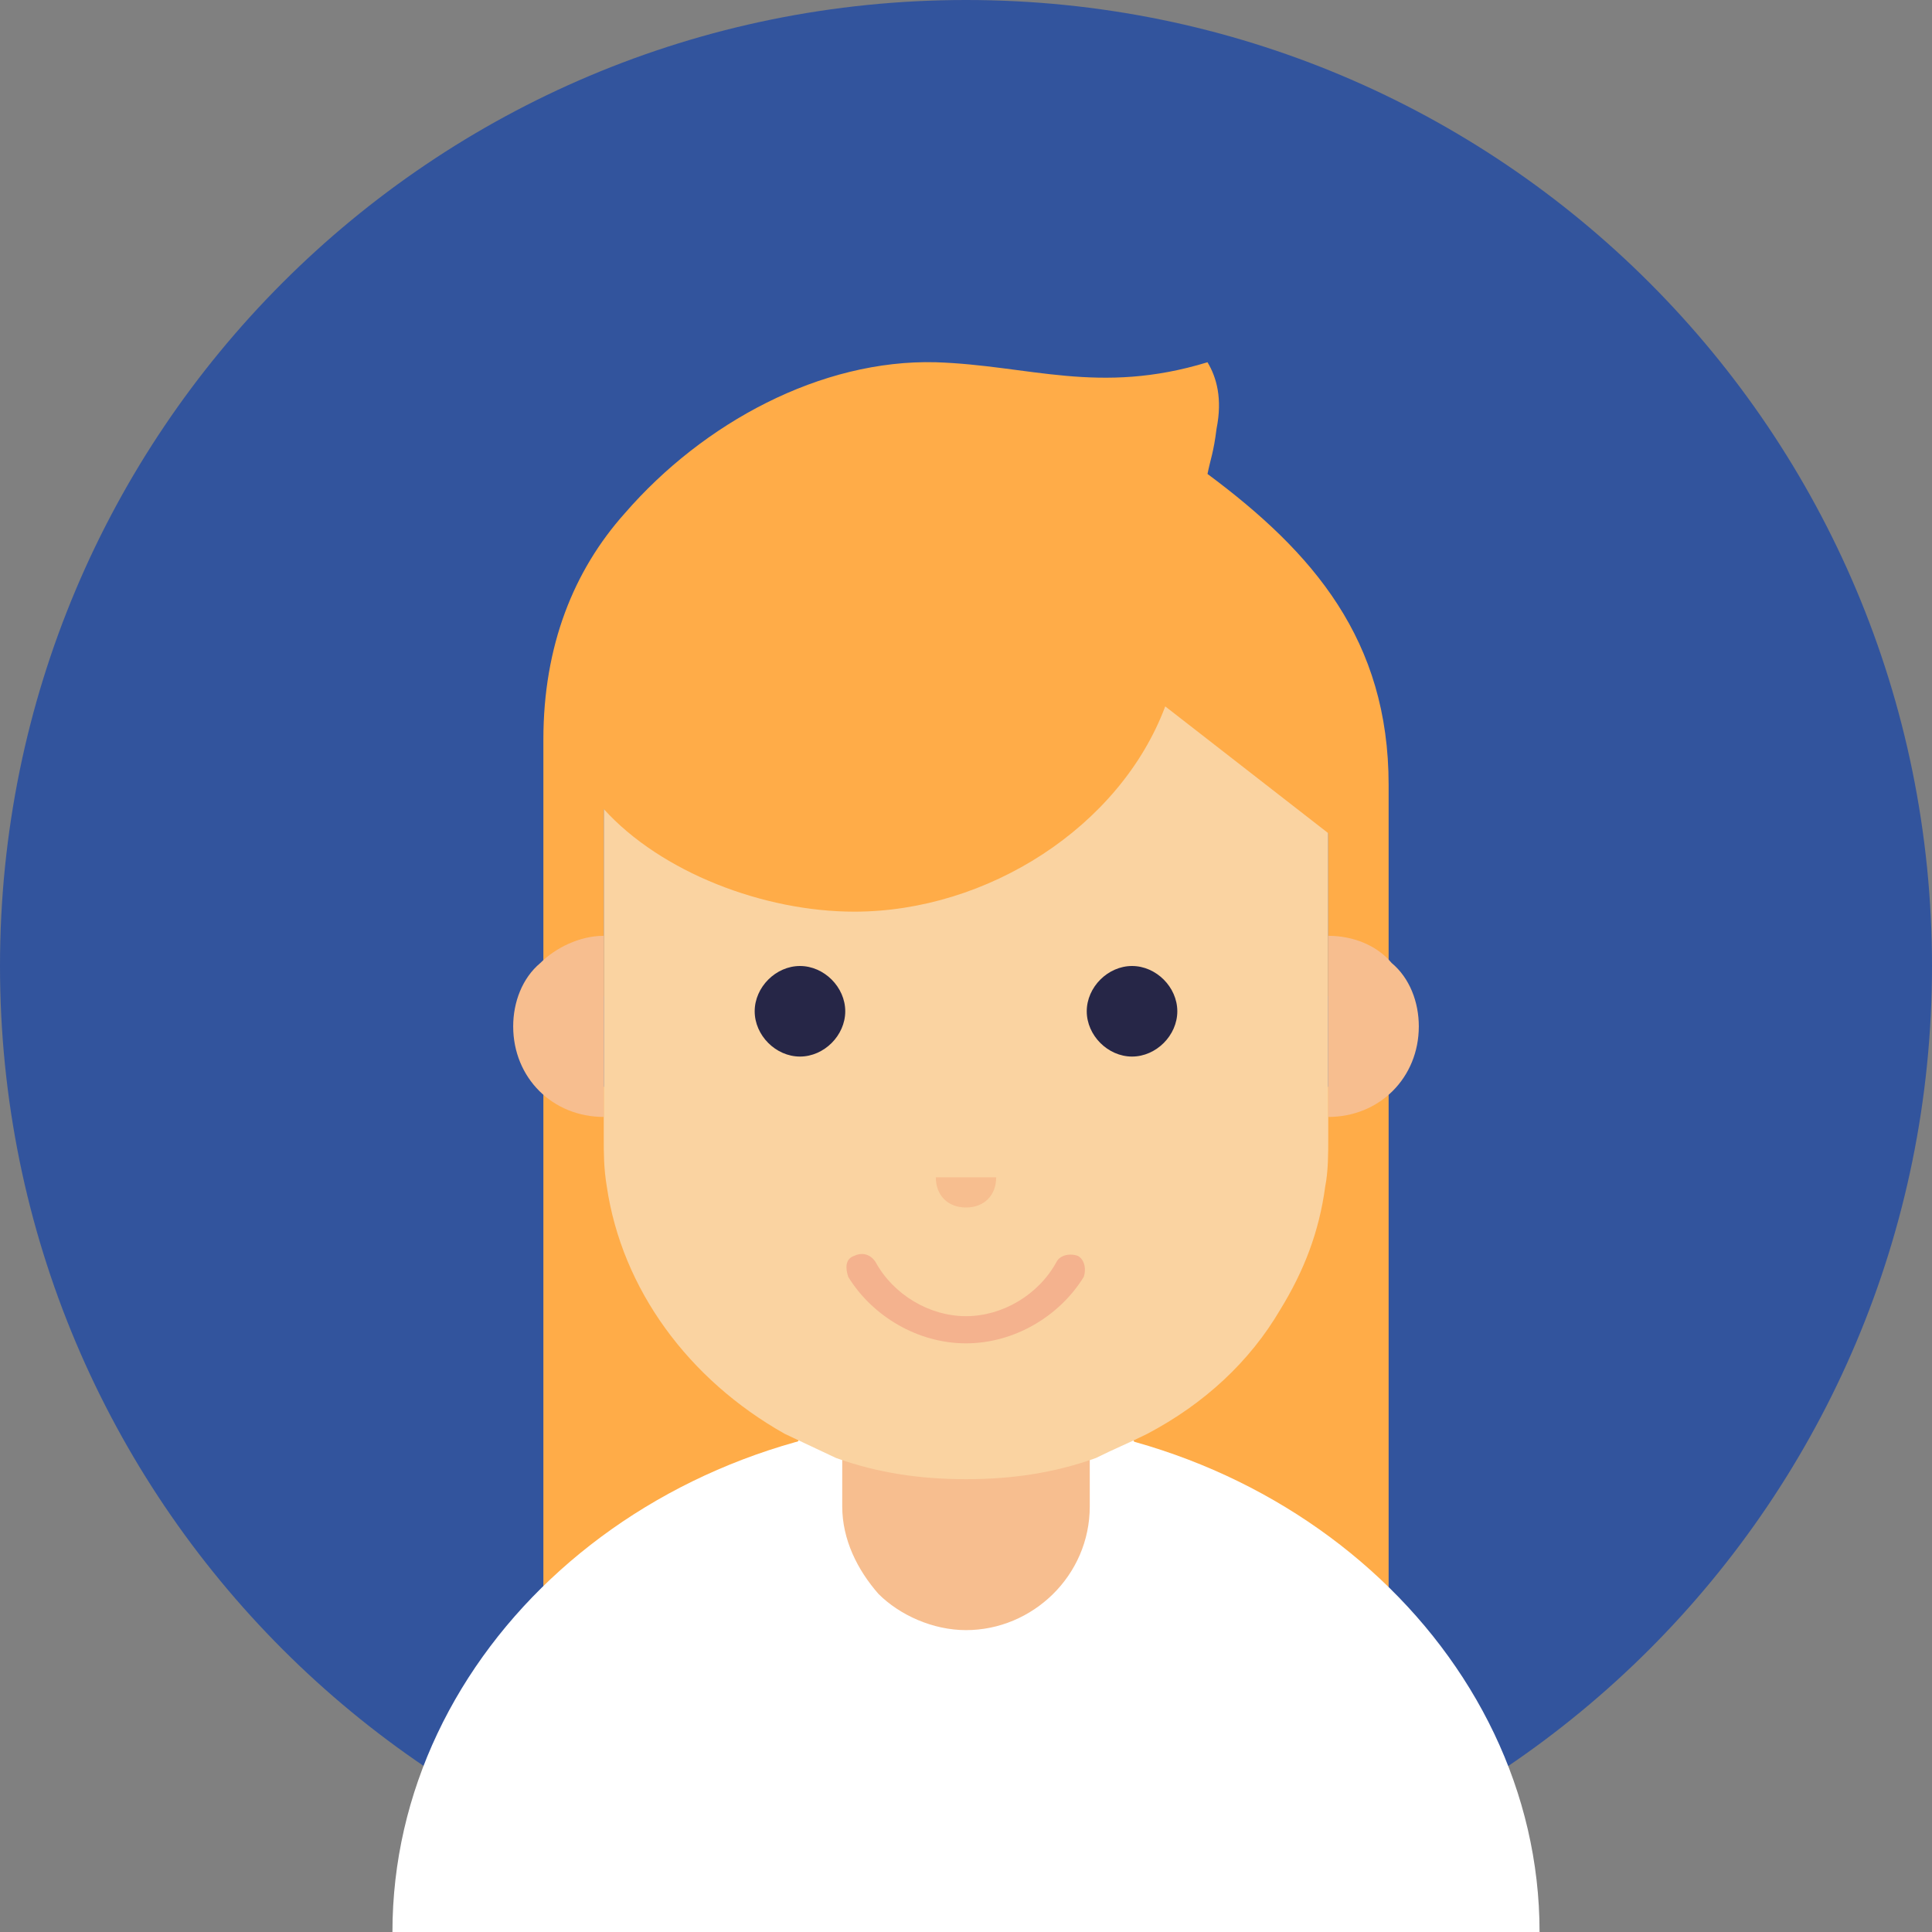
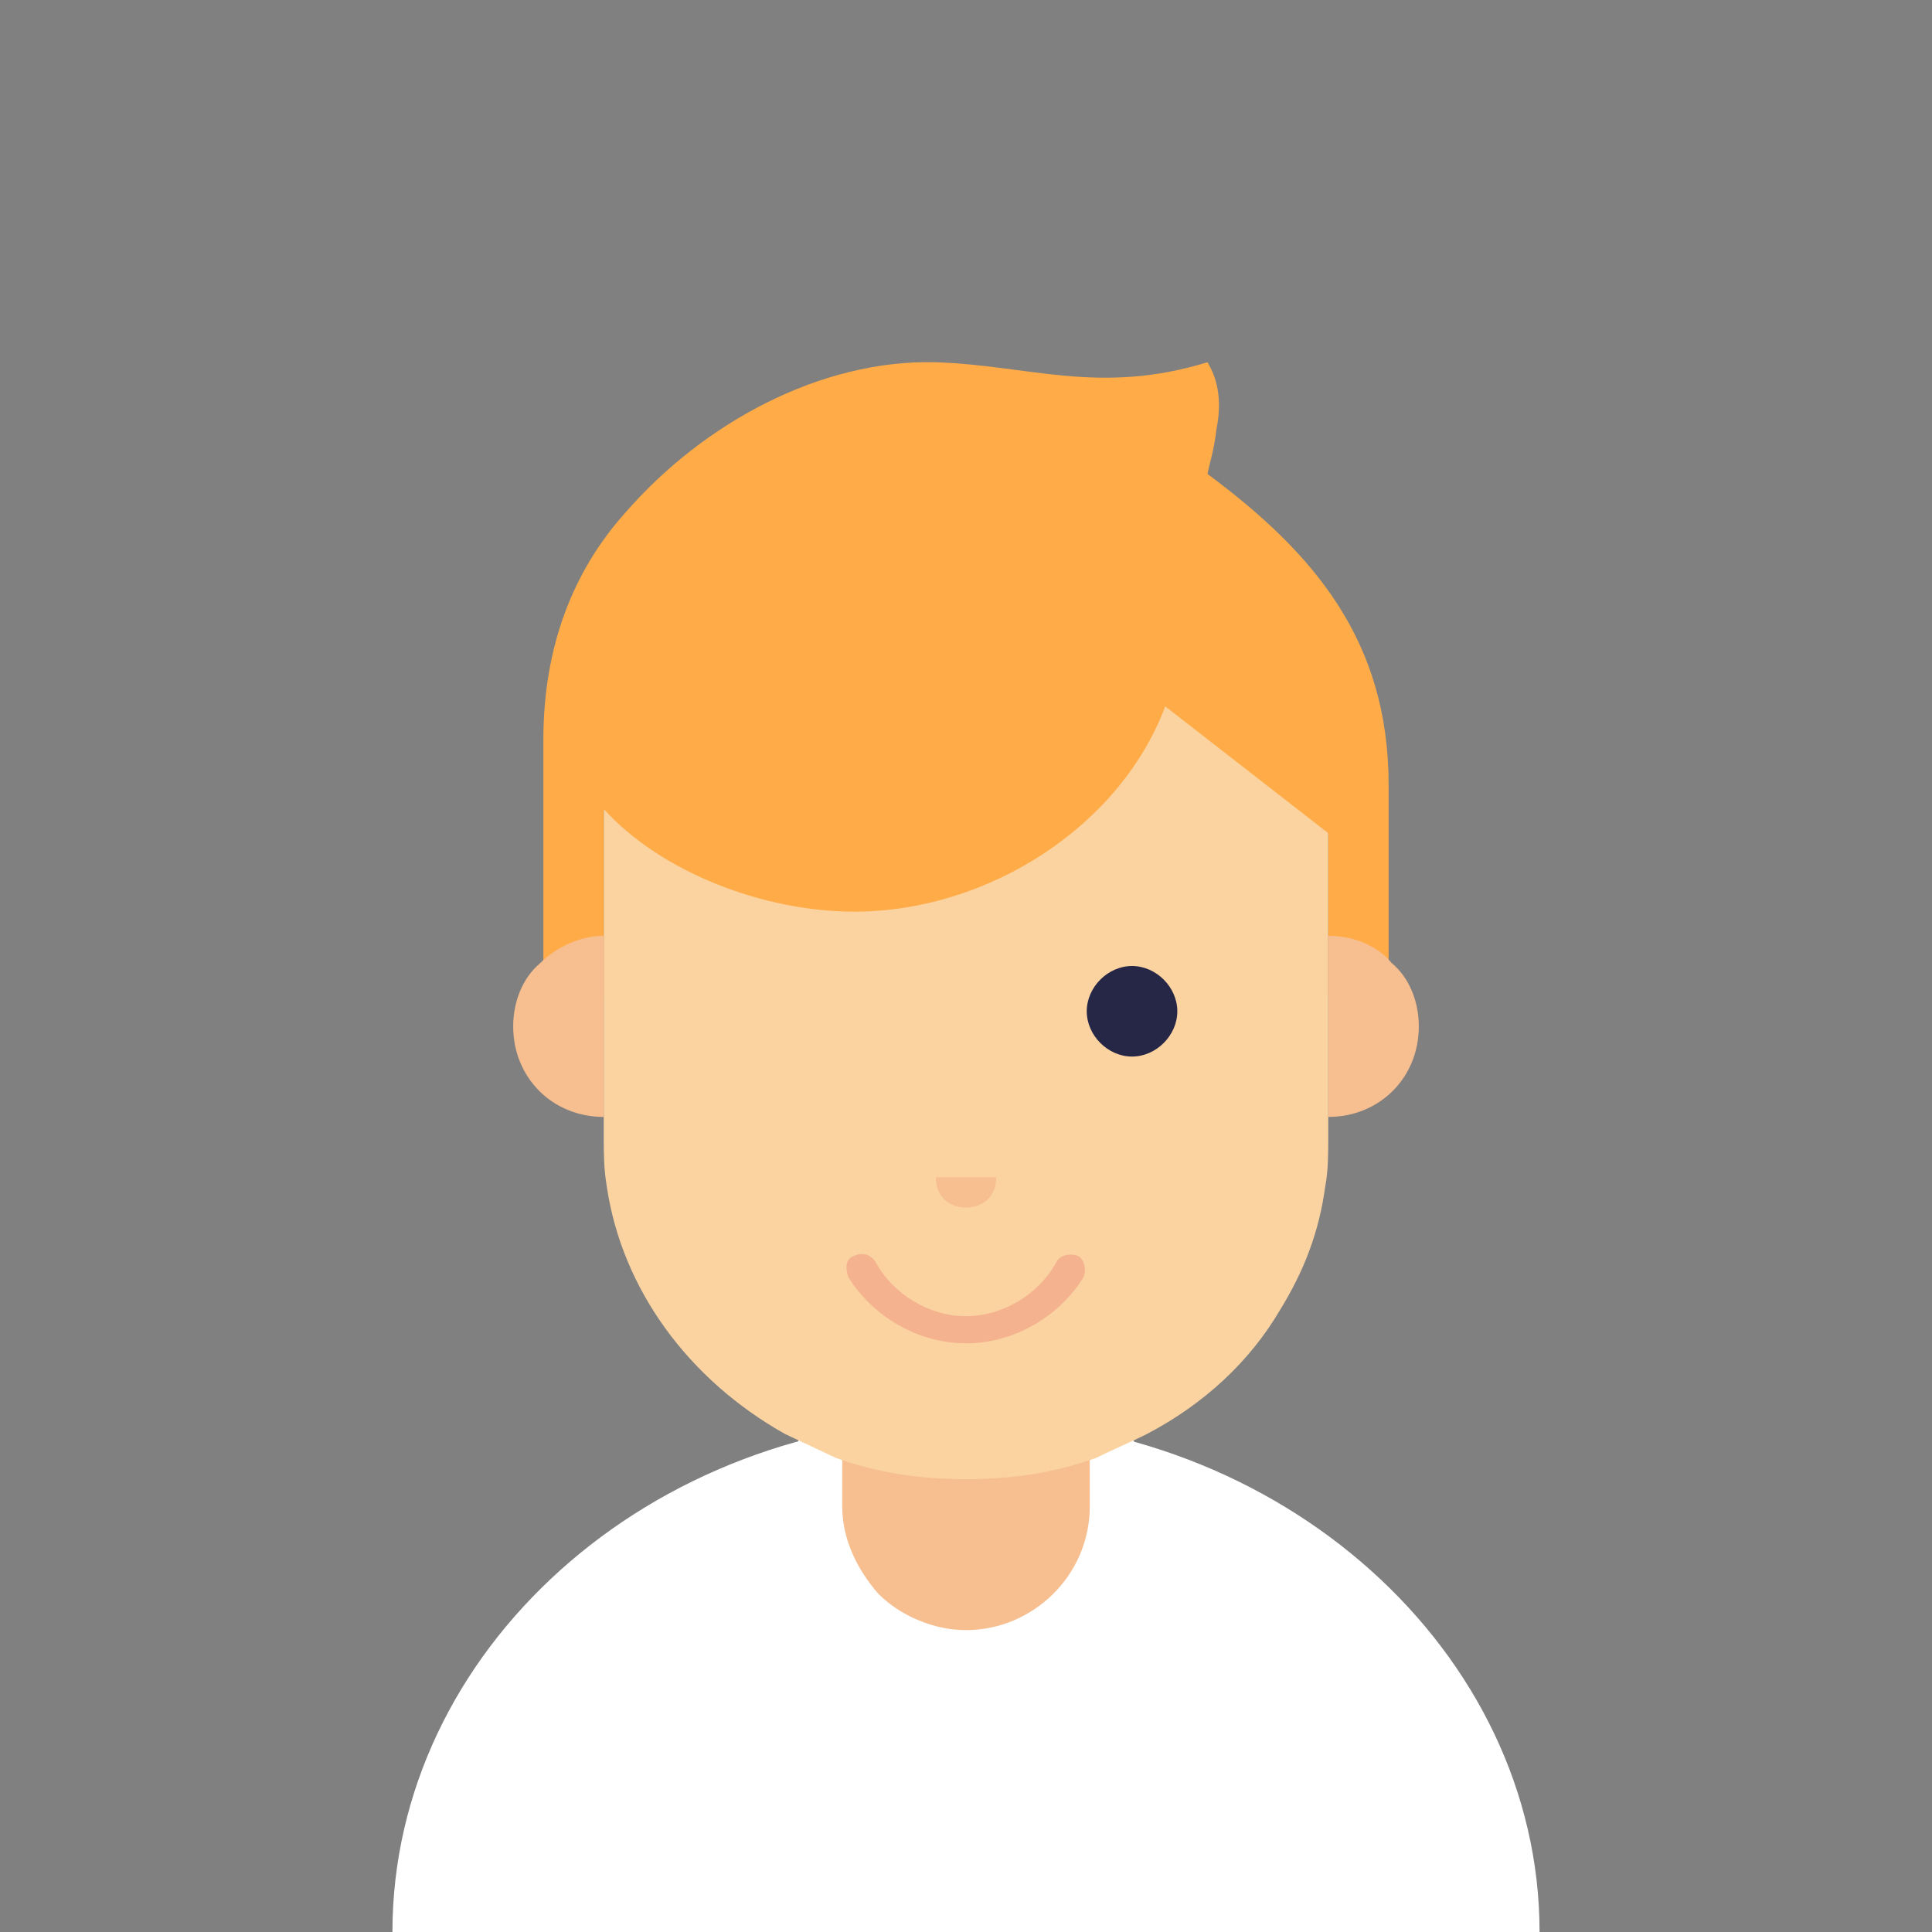
<svg xmlns="http://www.w3.org/2000/svg" width="64" height="64" viewBox="0 0 64 64" fill="none">
  <rect x="0" y="0" width="64" height="64" fill="#808080" stroke="none" />
-   <path d="M32 0C49.7 0 64 14.3 64 32C64 49.7 49.7 64 32 64C14.3 64 0 49.7 0 32C0 14.3 14.3 0 32 0Z" fill="#32549D" />
-   <path d="M46 36H18V57H46V36Z" fill="#FFAC48" />
  <path d="M13 64C13 54.7 21.5 47 32 47C42.4 47 51 54.7 51 64" fill="white" />
  <path d="M32 56C35.314 56 38 53.314 38 50C38 46.686 35.314 44 32 44C28.686 44 26 46.686 26 50C26 53.314 28.686 56 32 56Z" fill="white" />
  <path d="M36.1 45.3V49.9C36.1 52.2 34.2 54 32 54C30.9 54 29.8 53.5 29.1 52.8C28.4 52 27.9 51 27.9 49.9V45.3H36.1Z" fill="#F7BE8F" />
  <path d="M36.3 48.3C34.9 48.8 33.5 49 32 49C30.5 49 29.1 48.8 27.7 48.3L26 47.5C22.8 45.7 20.6 42.7 20.1 39.3C20 38.7 20 38.2 20 37.7C20 36.7 20 34.6 20 32.8C20 31.1 20 23 20 23H44C44 23 44 31.1 44 32.8C44 34.6 44 36.6 44 37.7C44 38.2 44 38.8 43.9 39.3C43.7 40.8 43.2 42.1 42.4 43.4C41.4 45.1 39.9 46.5 38 47.5C37.4 47.8 36.9 48 36.3 48.3Z" fill="#FAD3A1" />
-   <path d="M26.5 32C27.3 32 28 32.7 28 33.5C28 34.3 27.3 35 26.5 35C25.7 35 25 34.3 25 33.5C25 32.7 25.7 32 26.5 32Z" fill="#262647" />
  <path d="M36 33.5C36 32.7 36.7 32 37.5 32C38.3 32 39 32.7 39 33.5C39 34.3 38.3 35 37.5 35C36.7 35 36 34.3 36 33.5Z" fill="#262647" />
  <path d="M33 39C33 39.6 32.6 40 32 40C31.4 40 31 39.6 31 39H33Z" fill="#F7BE8F" />
  <path d="M32 44.5C30.4 44.5 28.9 43.6 28.1 42.3C28 42 28 41.7 28.3 41.6C28.5 41.5 28.8 41.5 29 41.8C29.6 42.9 30.8 43.6 32 43.6C33.2 43.6 34.4 42.9 35 41.8C35.1 41.6 35.4 41.5 35.7 41.6C35.9 41.7 36 42 35.9 42.3C35.1 43.6 33.6 44.5 32 44.5Z" fill="#F4B28E" />
  <path d="M46 26V33H44V27.6L38.6 23.4C37.1 27.4 32.7 30.2 28.3 30.2C25.3 30.2 21.9 28.9 20 26.8V27.7V33H18V24.5C18 21.4 19 18.9 20.7 17C23.3 14 27.2 11.9 31 12C34.1 12.1 36.4 13.1 40 12C40.3 12.5 40.5 13.2 40.3 14.2C40.2 15 40.1 15.2 40 15.7C43.5 18.3 46 21.2 46 26Z" fill="#FFAC48" />
  <path d="M20 37C18.3 37 17 35.7 17 34C17 33.2 17.3 32.4 17.9 31.9C18.4 31.4 19.2 31 20 31V37Z" fill="#F7BE8F" />
  <path d="M44 37C45.7 37 47 35.7 47 34C47 33.2 46.7 32.4 46.1 31.9C45.6 31.3 44.8 31 44 31V37Z" fill="#F7BE8F" />
</svg>